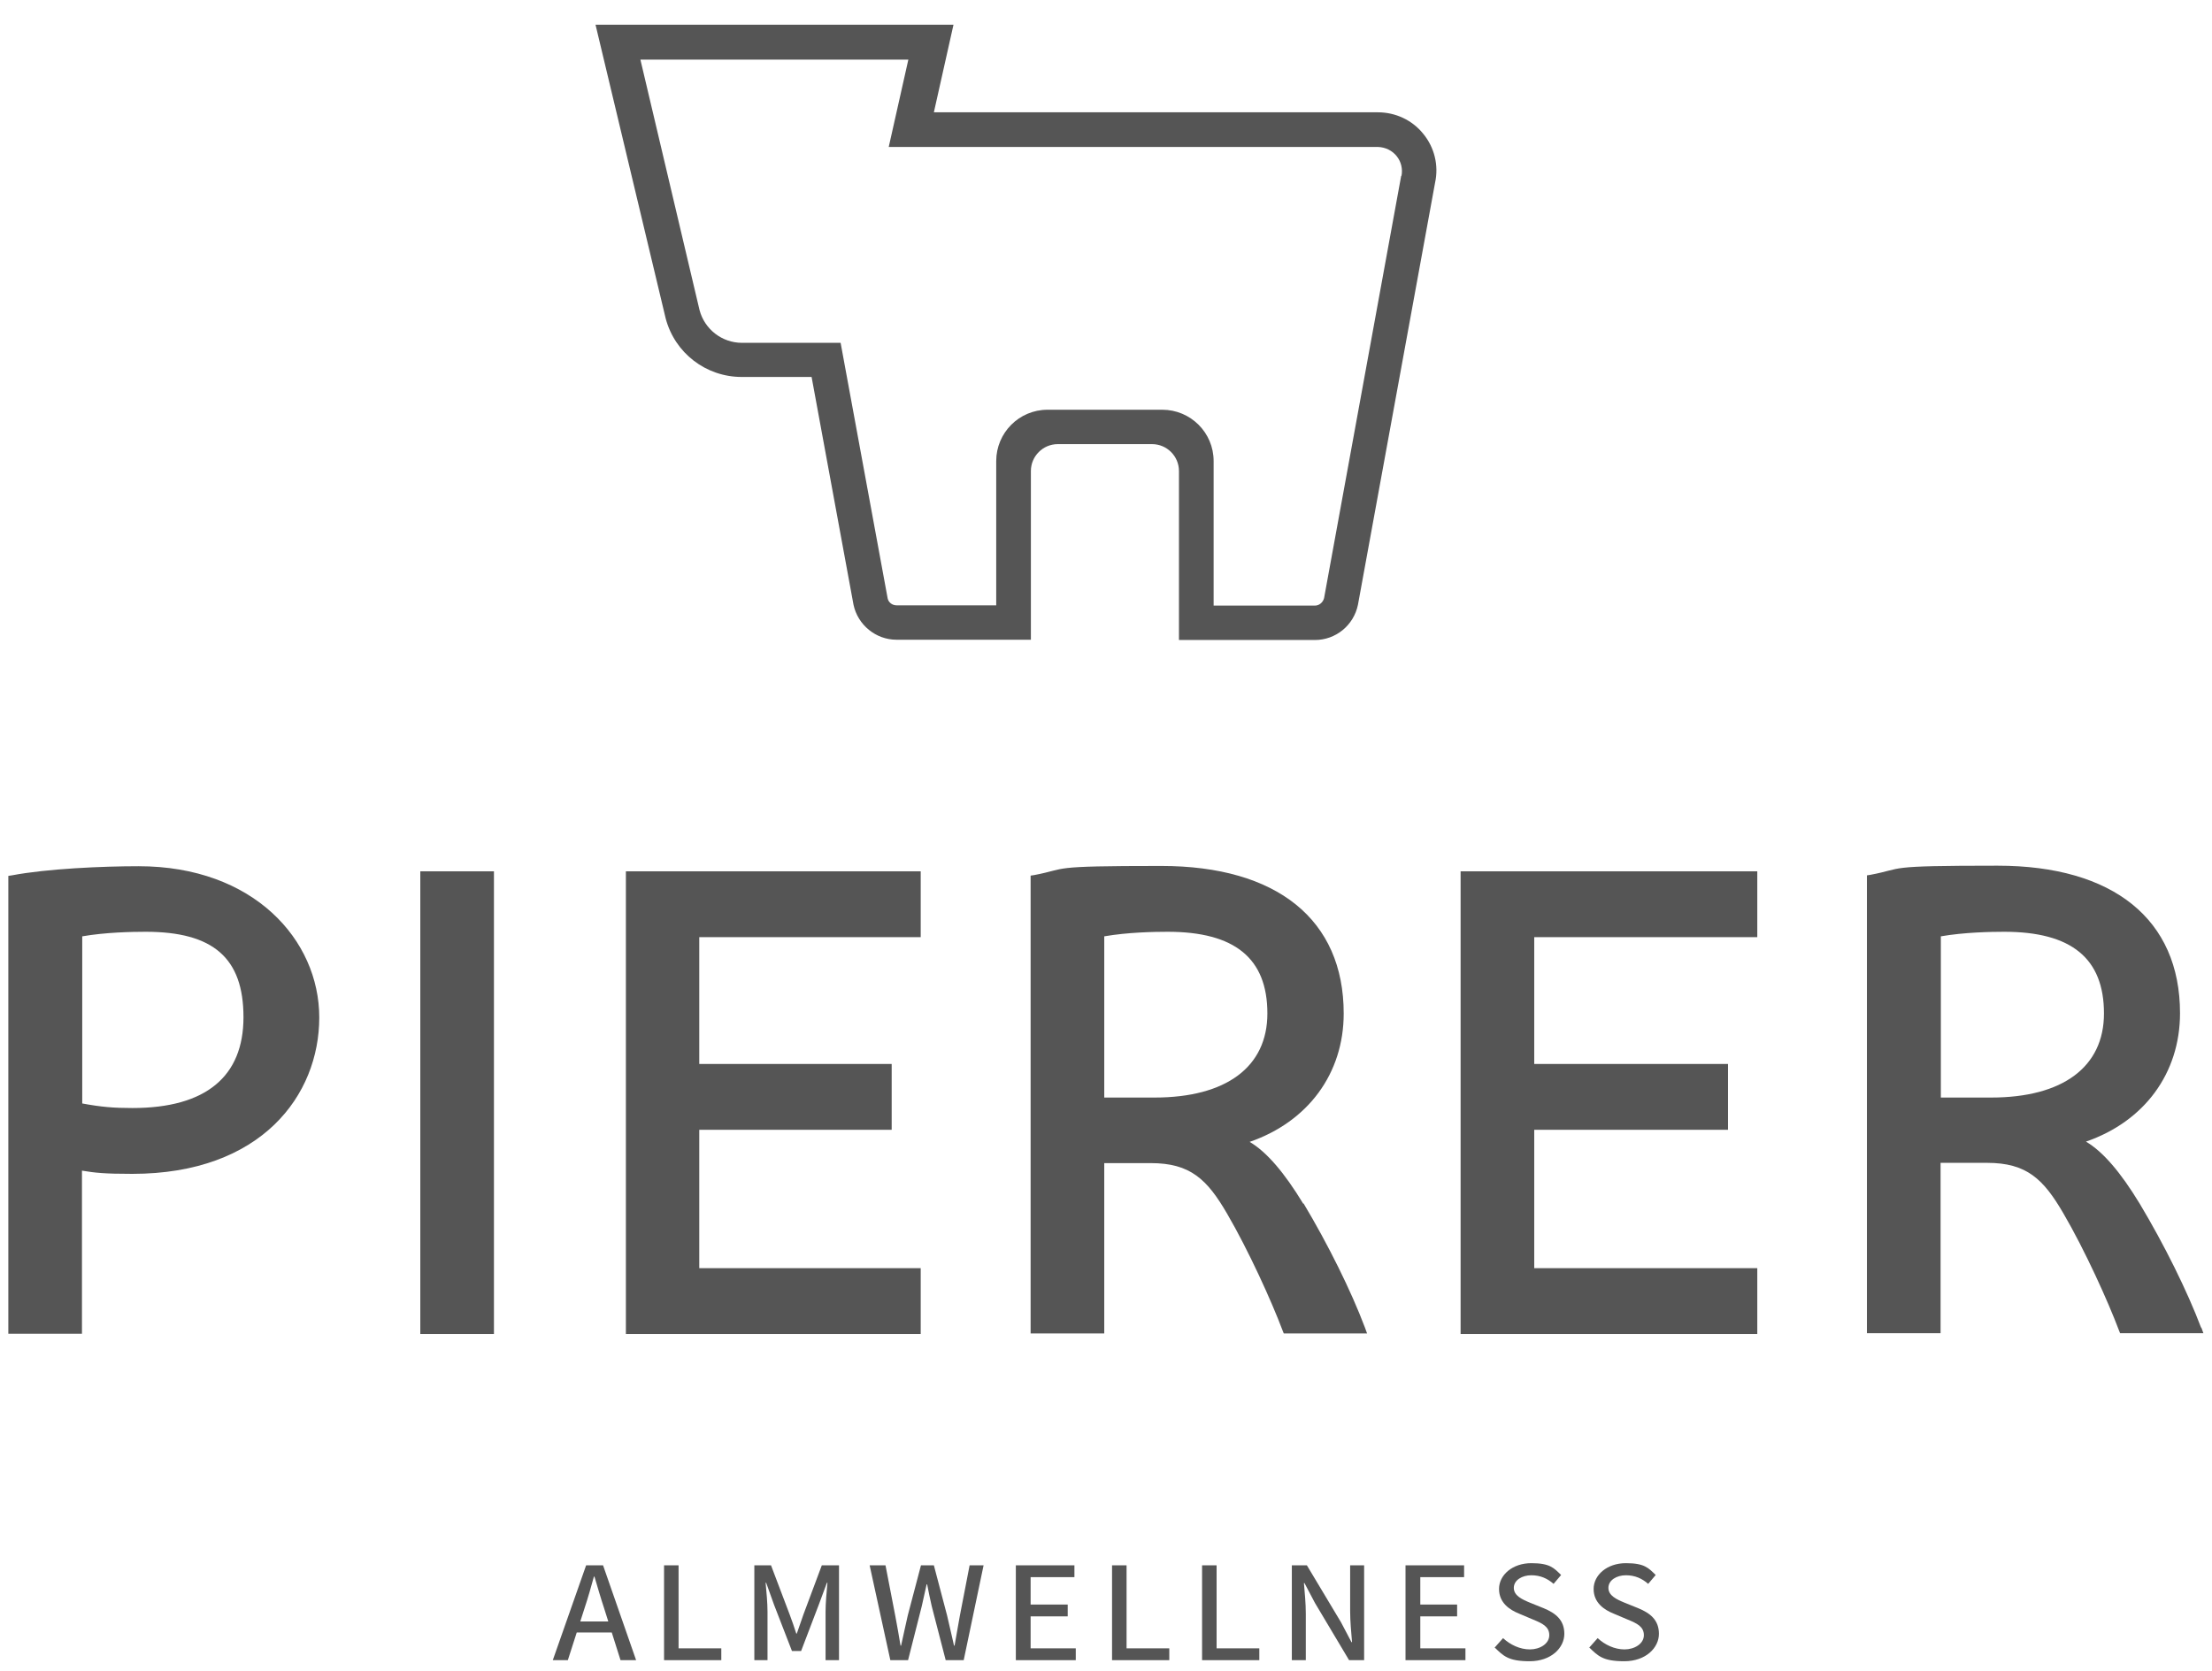
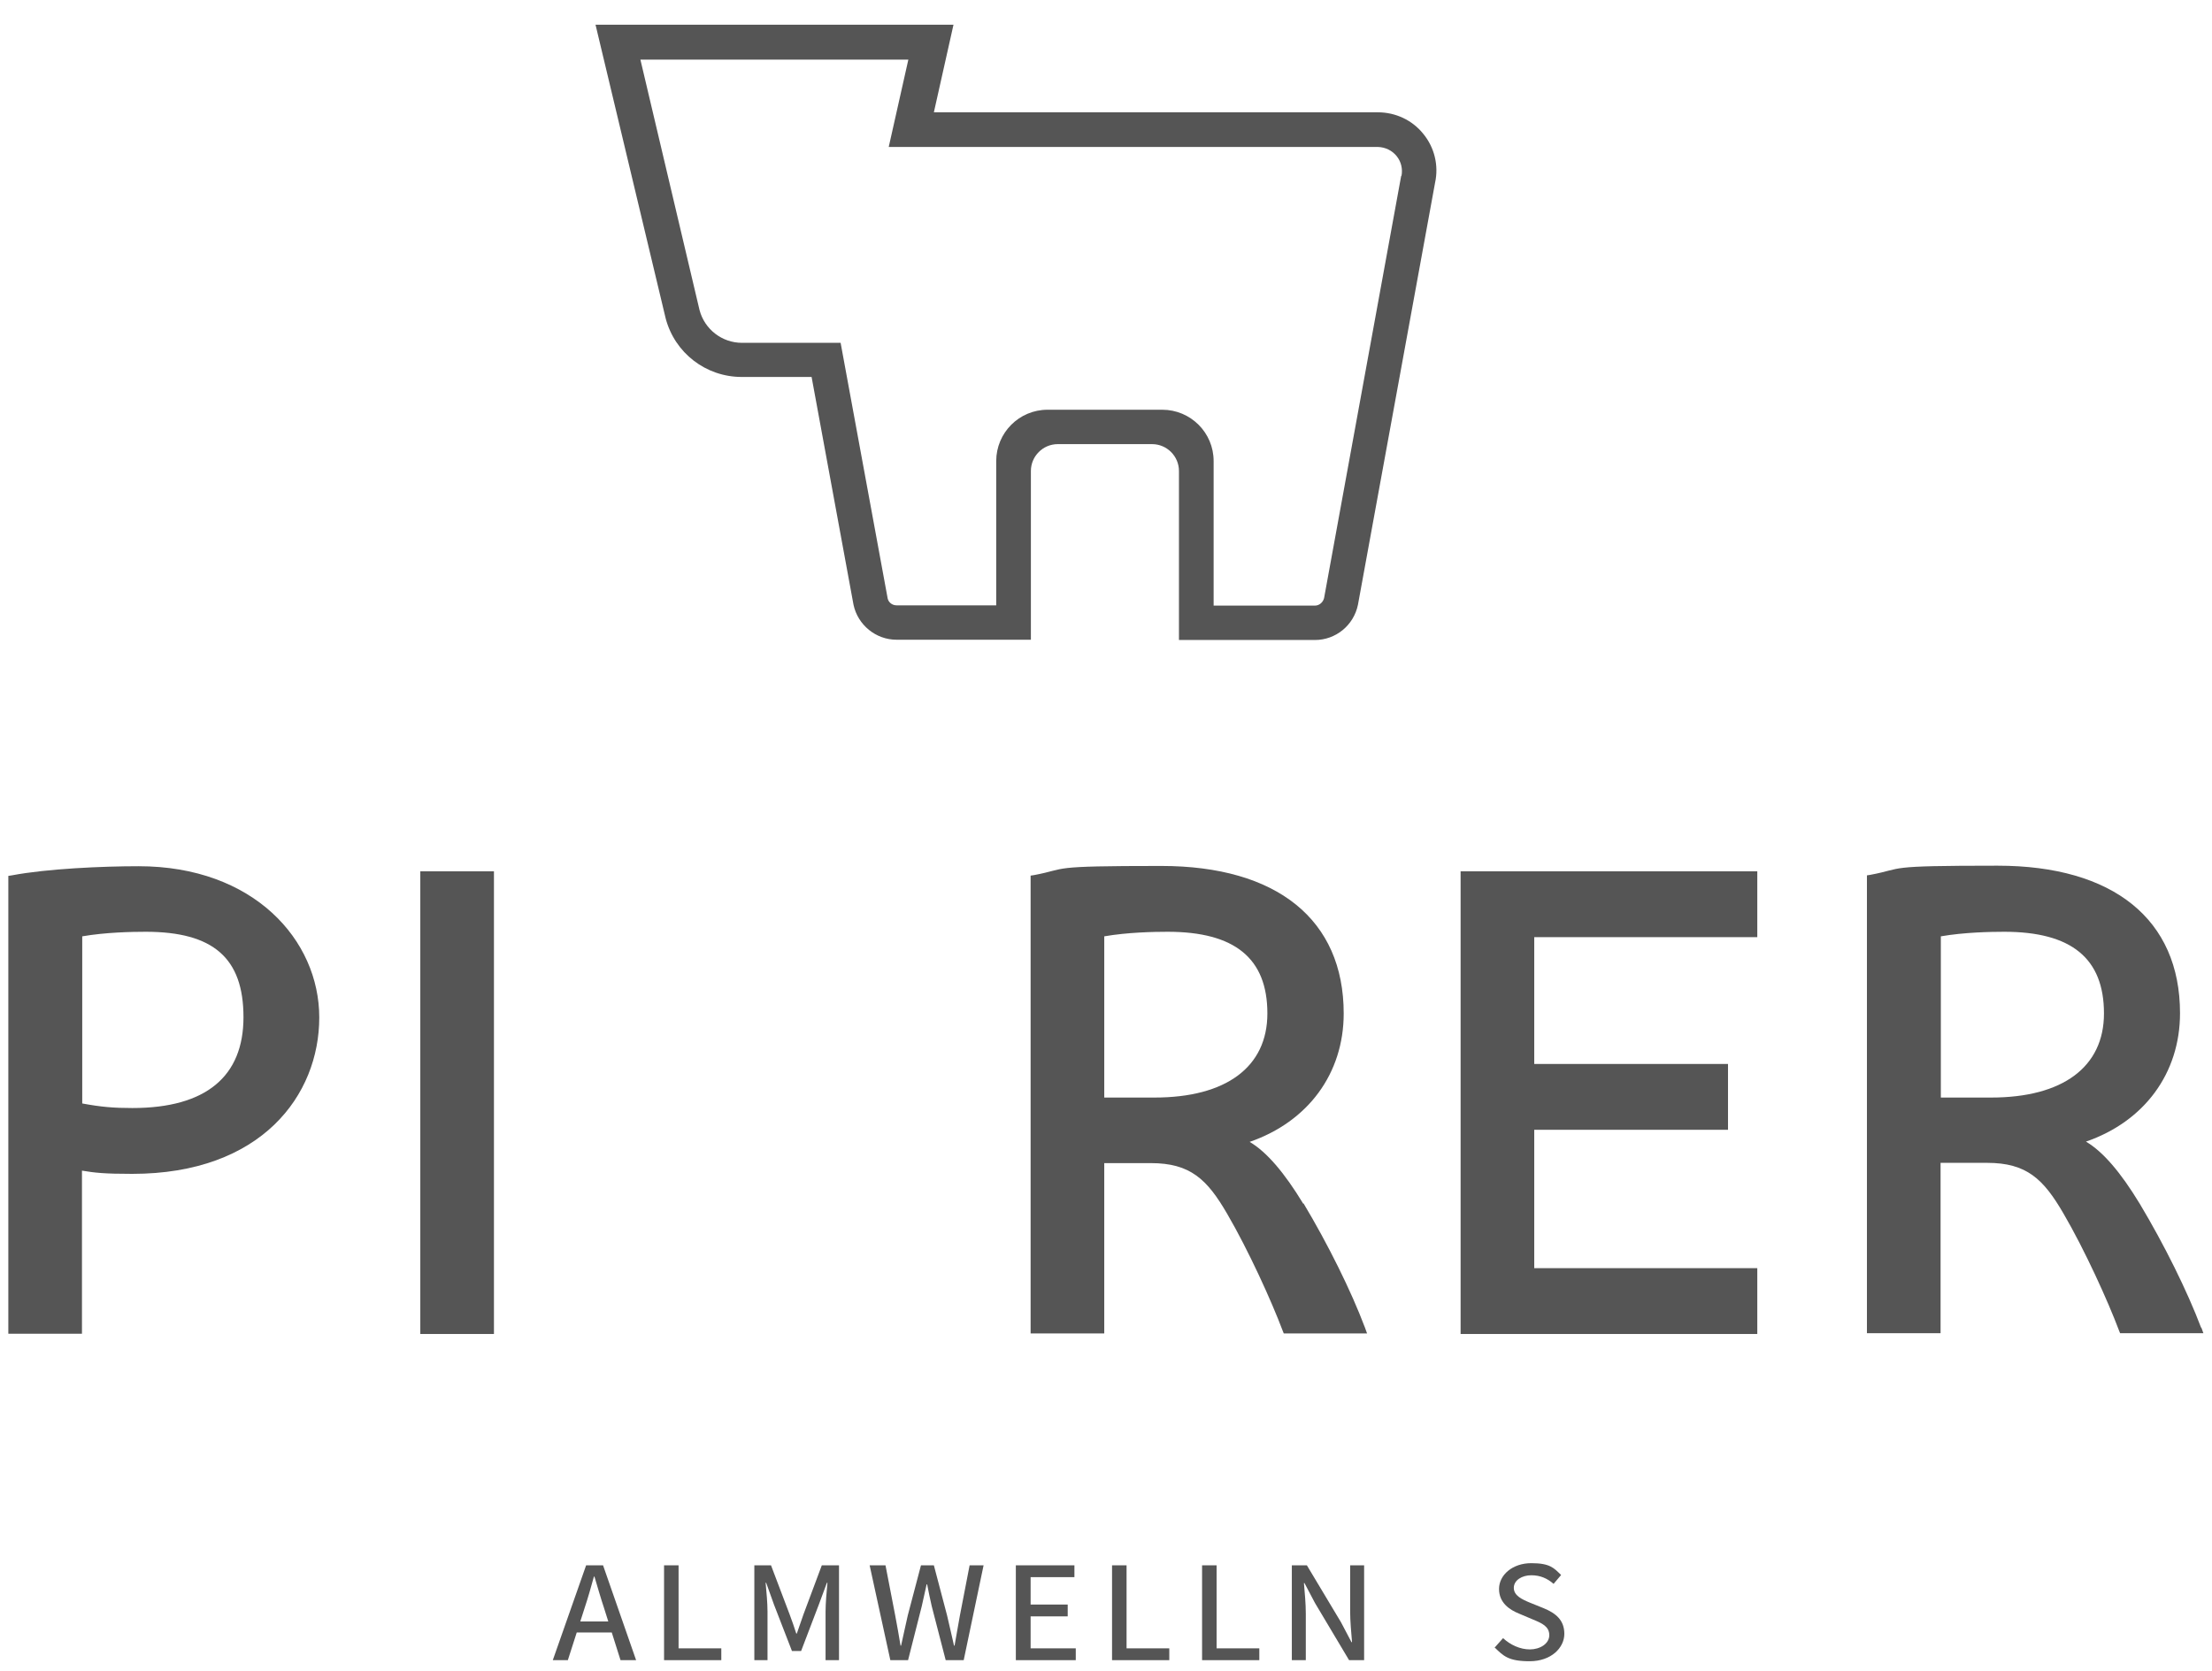
<svg xmlns="http://www.w3.org/2000/svg" id="Logo" version="1.1" viewBox="0 0 823.1 622">
  <defs>
    <style>
      .st0 {
        fill: #555;
      }
    </style>
  </defs>
  <g>
    <path class="st0" d="M51.7,322.4c-13.6,0-34.1.9-47.3,3.4l-1.3.2v170.4h27.4v-60.7c4.8.8,8.3,1.2,18.7,1.2,48.1,0,69.6-29.3,69.6-58.2s-24.5-56.3-67.2-56.3ZM49.3,412.4c-7.1,0-11.7-.4-18.7-1.7v-62.2c8.6-1.5,18.4-1.7,23.6-1.7,25.2,0,36.4,9.8,36.4,31.8s-13.9,33.8-41.3,33.8Z" />
    <rect class="st0" x="156.4" y="324.3" width="27.4" height="172.2" />
-     <polygon class="st0" points="232.9 496.5 342.6 496.5 342.6 472 260.2 472 260.2 420.5 331.8 420.5 331.8 396 260.2 396 260.2 348.8 342.6 348.8 342.6 324.3 232.9 324.3 232.9 496.5" />
    <path class="st0" d="M485,448.1c-7.1-11.7-13.7-19.4-20-23.1,21.7-7.5,35-25.4,35-47.8,0-34.9-24.8-54.9-67.9-54.9s-34.1.9-47.3,3.4l-1.3.2v170.4h27.4v-63.4h17.3c14.8,0,21,6.1,28.4,18.8,8,13.7,16.6,32.7,20.7,43.6l.4,1h31l-.8-2.2c-5.2-13.8-13.8-31.1-22.9-46.3ZM471.6,377.2c0,19.9-15.3,31.3-42,31.3h-18.7v-60c8.6-1.5,18.4-1.7,23.6-1.7,25,0,37.1,9.9,37.1,30.4Z" />
    <polygon class="st0" points="543.5 496.5 653.9 496.5 653.9 472 570.9 472 570.9 420.5 643 420.5 643 396 570.9 396 570.9 348.8 653.9 348.8 653.9 324.3 543.5 324.3 543.5 496.5" />
    <path class="st0" d="M819.1,494.3c-5.2-13.8-13.8-31.1-22.9-46.3-7.1-11.7-13.7-19.4-20-23.1,21.7-7.5,35-25.4,35-47.8,0-34.9-24.8-54.9-67.9-54.9s-34.1.9-47.3,3.4l-1.3.2v170.4h27.4v-63.4h17.3c14.8,0,21,6.1,28.4,18.8,8,13.7,16.6,32.7,20.7,43.6l.4,1h31l-.8-2.2ZM782.9,377.2c0,19.9-15.3,31.3-42,31.3h-18.7v-60c8.6-1.5,18.4-1.7,23.6-1.7,25,0,37.1,9.9,37.1,30.4Z" />
  </g>
  <path class="st0" d="M529.6,49.8c-4.1-5.1-10.3-8-16.9-8h-165.2c0,0,7.3-32.6,7.3-32.6h-133.2l26.1,109.3c3.4,12.9,15,21.8,28.3,21.8h26l15.6,84.8c1.6,7.5,8.3,13,16,13h50v-62.8c0-5.5,4.5-10,10-10h35.1c5.5,0,10,4.5,10,10v62.9h50.6c7.7,0,14.4-5.4,16-13.1l28.7-157.1c1.4-6.4-.2-13.1-4.4-18.2ZM521.4,65.4l-28.7,157.2c-.4,1.6-1.8,2.8-3.4,2.8h-37.7v-53.8c0-10.6-8.6-19.1-19.1-19.1h-42.7c-10.6,0-19.1,8.6-19.1,19.1v53.7h-37.1c-1.6,0-3-1.1-3.3-2.6l-17.5-95.1h-36.7c-7.4,0-13.9-5-15.8-12.2l-22-93.2h99.7l-7.3,32.5h182.1c2.7.1,5.2,1.3,6.9,3.4,1.7,2.1,2.3,4.8,1.8,7.4Z" />
  <g>
    <path class="st0" d="M218.1,582.6h6.3l12.3,35.3h-5.8l-6.1-19.3c-1.3-3.9-2.4-7.8-3.6-11.8h-.2c-1.1,4-2.2,7.9-3.5,11.8l-6.2,19.3h-5.6l12.4-35.3ZM212.5,603.5h17.2v4.1h-17.2v-4.1Z" />
    <path class="st0" d="M247,582.6h5.5v30.9h15.9v4.4h-21.3v-35.3Z" />
    <path class="st0" d="M280.5,582.6h6.4l6.9,18.2c.9,2.3,1.7,4.8,2.5,7.2h.2c.9-2.4,1.6-4.8,2.5-7.2l6.8-18.2h6.4v35.3h-5v-18.1c0-3.1.4-7.6.7-10.7h-.2l-3,8.1-6.6,17.3h-3.4l-6.7-17.3-2.9-8.1h-.2c.3,3.2.7,7.6.7,10.7v18.1h-4.9v-35.3Z" />
    <path class="st0" d="M323.9,582.6h5.6l3.6,18.6c.7,3.8,1.4,7.5,2,11.3h.2c.8-3.8,1.7-7.6,2.5-11.3l4.9-18.6h4.8l4.9,18.6c.9,3.7,1.7,7.5,2.6,11.3h.2c.7-3.8,1.3-7.6,2-11.3l3.6-18.6h5.2l-7.4,35.3h-6.7l-5.2-20.1c-.6-2.7-1.2-5.4-1.7-8.1h-.2c-.6,2.7-1.2,5.3-1.8,8.1l-5.1,20.1h-6.6l-7.7-35.3Z" />
    <path class="st0" d="M378.1,582.6h21.7v4.4h-16.3v10.2h13.8v4.4h-13.8v11.9h16.8v4.4h-22.3v-35.3Z" />
    <path class="st0" d="M413.7,582.6h5.5v30.9h15.9v4.4h-21.3v-35.3Z" />
    <path class="st0" d="M447.2,582.6h5.5v30.9h15.9v4.4h-21.3v-35.3Z" />
    <path class="st0" d="M480.7,582.6h5.6l12.7,21.2,3.9,7.4h.2c-.3-3.6-.7-7.8-.7-11.5v-17.1h5.2v35.3h-5.6l-12.7-21.3-3.9-7.4h-.2c.3,3.6.7,7.6.7,11.4v17.3h-5.2v-35.3Z" />
-     <path class="st0" d="M523.1,582.6h21.7v4.4h-16.3v10.2h13.7v4.4h-13.7v11.9h16.8v4.4h-22.3v-35.3Z" />
    <path class="st0" d="M556.1,613.3l3.2-3.6c2.7,2.5,6.3,4.2,10,4.2s7.2-2.1,7.2-5.3-2.6-4.4-6-5.8l-5.2-2.2c-3.5-1.4-7.5-4-7.5-9.2s5-9.6,12-9.6,8.4,1.8,11.1,4.4l-2.8,3.3c-2.3-2-4.9-3.2-8.3-3.2s-6.5,1.8-6.5,4.7,3.1,4.3,6,5.5l5.2,2.1c4.3,1.8,7.6,4.3,7.6,9.5s-4.9,10.2-12.9,10.2-9.8-2-13.1-5.2Z" />
-     <path class="st0" d="M591.3,613.3l3.2-3.6c2.7,2.5,6.3,4.2,10,4.2s7.2-2.1,7.2-5.3-2.6-4.4-6-5.8l-5.2-2.2c-3.5-1.4-7.5-4-7.5-9.2s5-9.6,12-9.6,8.4,1.8,11.1,4.4l-2.8,3.3c-2.3-2-4.9-3.2-8.3-3.2s-6.5,1.8-6.5,4.7,3.1,4.3,6,5.5l5.2,2.1c4.3,1.8,7.6,4.3,7.6,9.5s-4.9,10.2-12.9,10.2-9.8-2-13.1-5.2Z" />
  </g>
</svg>